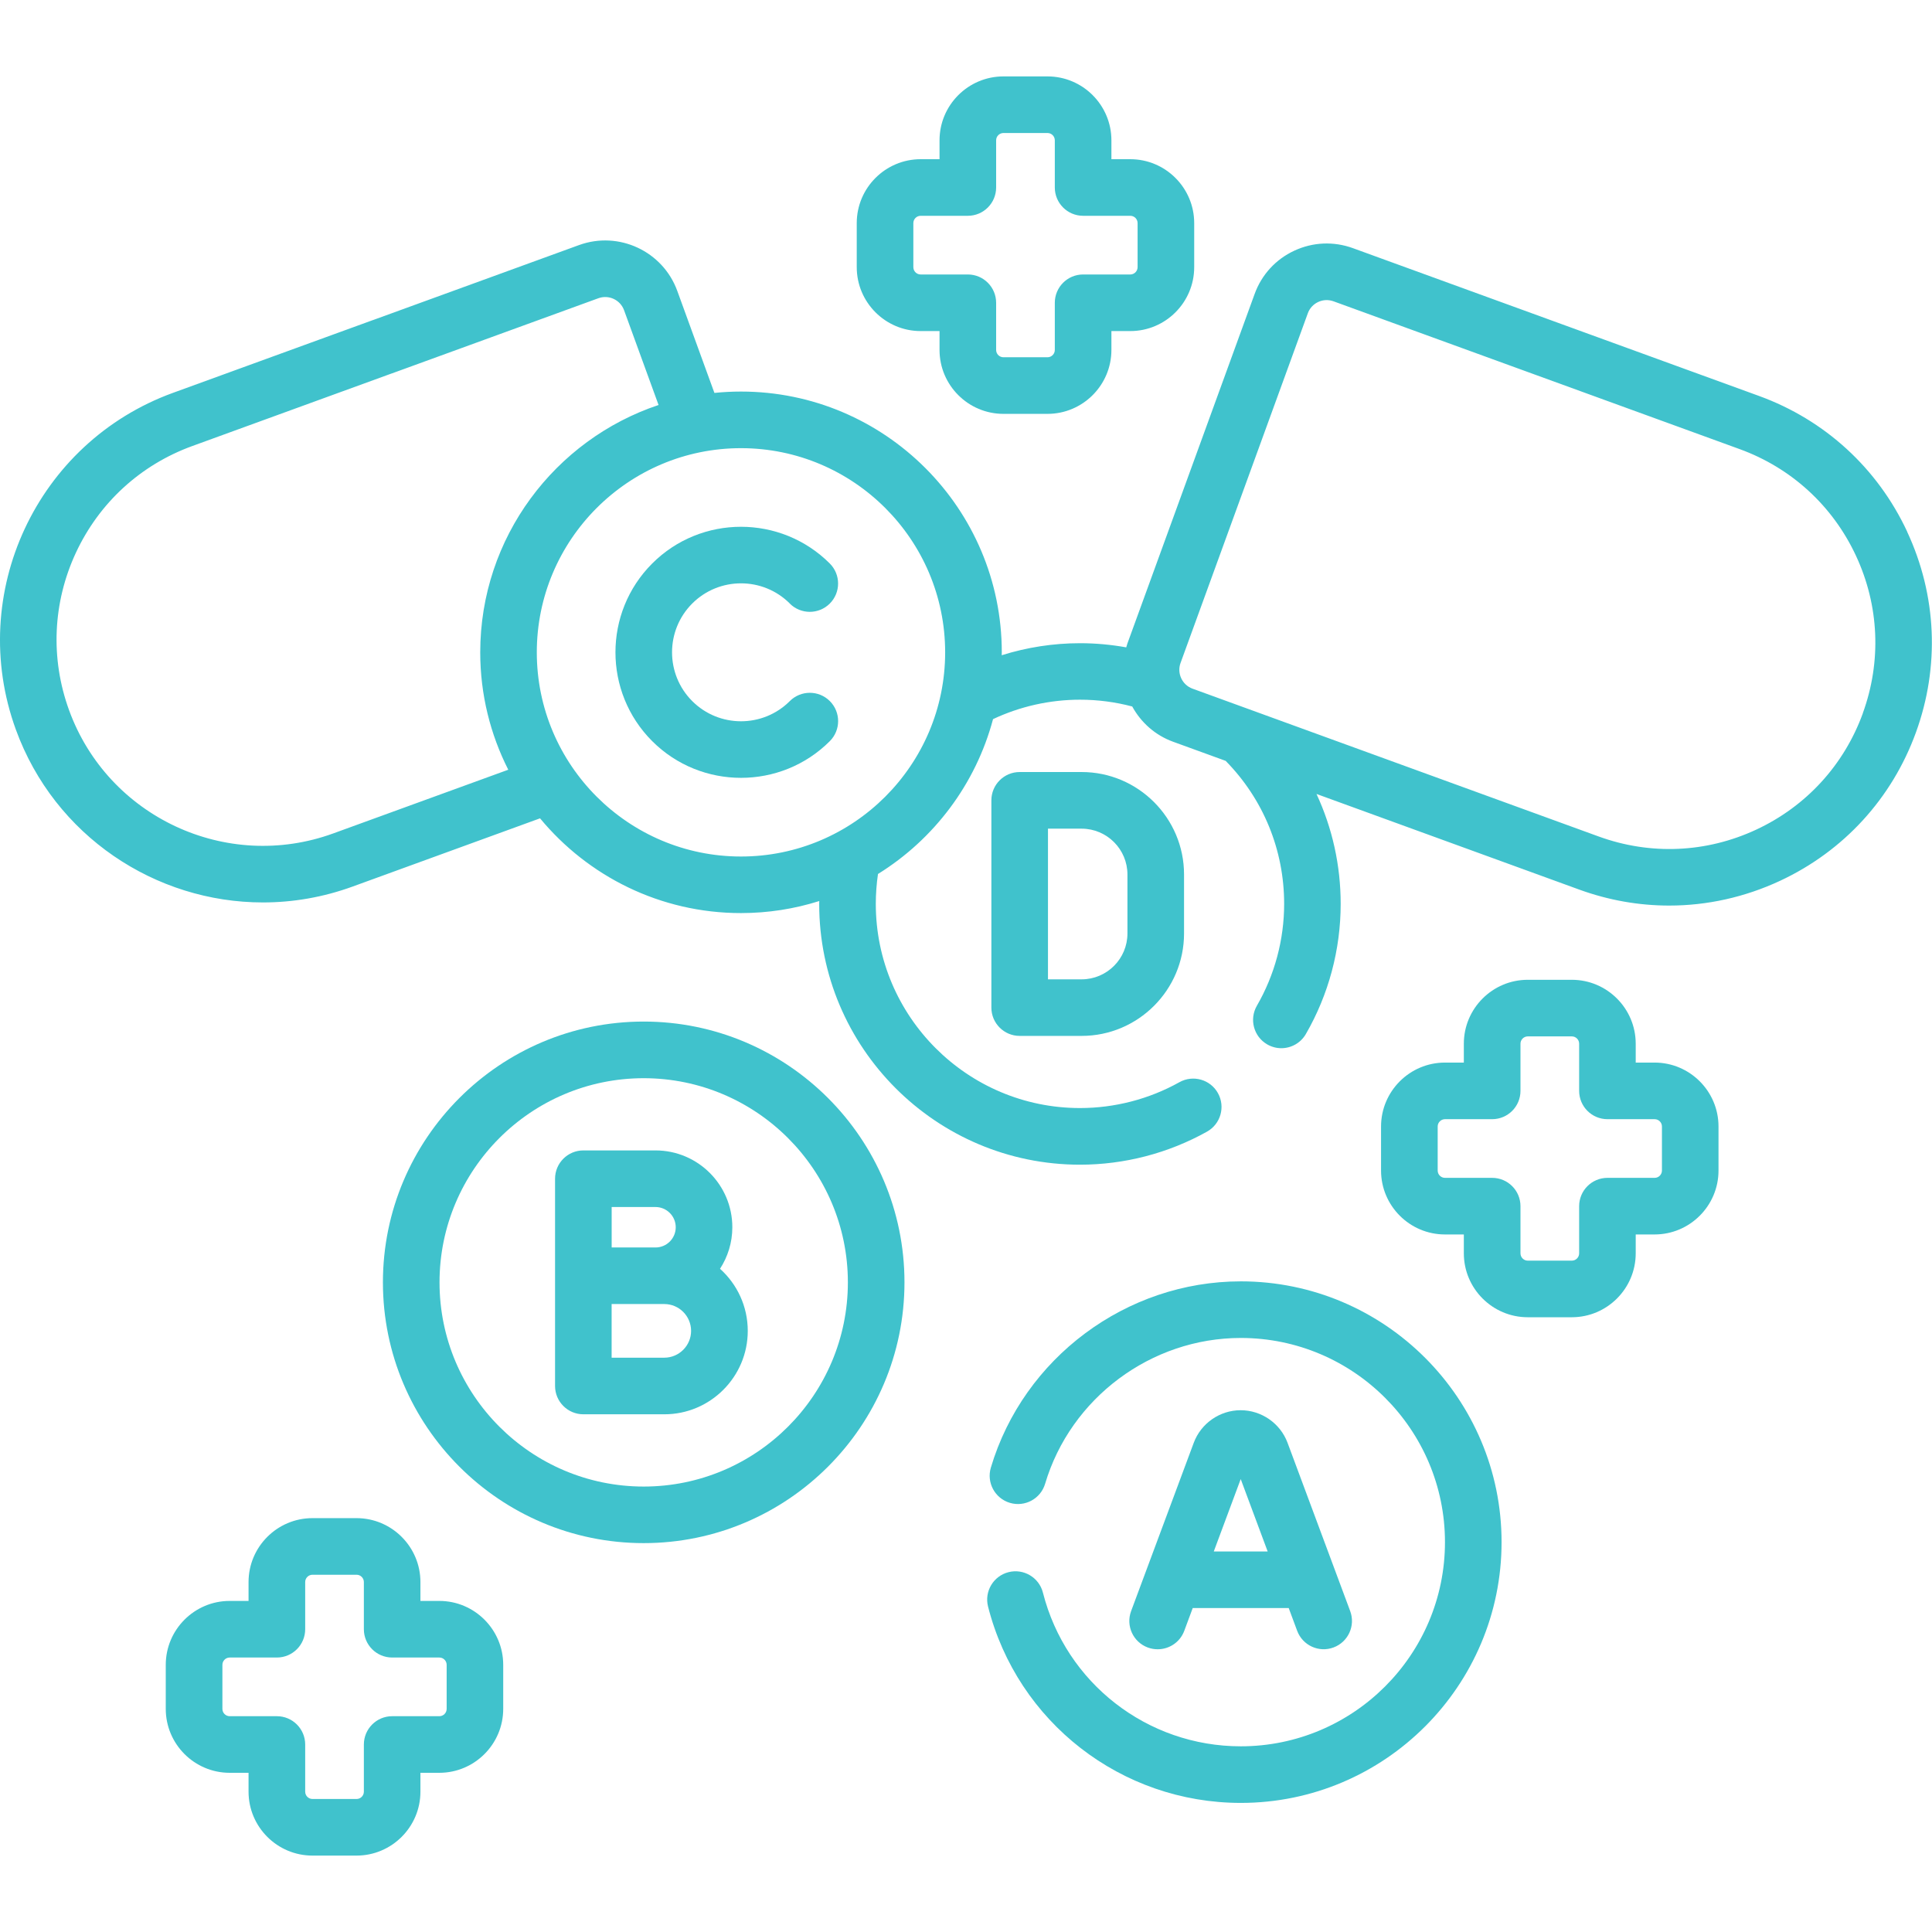
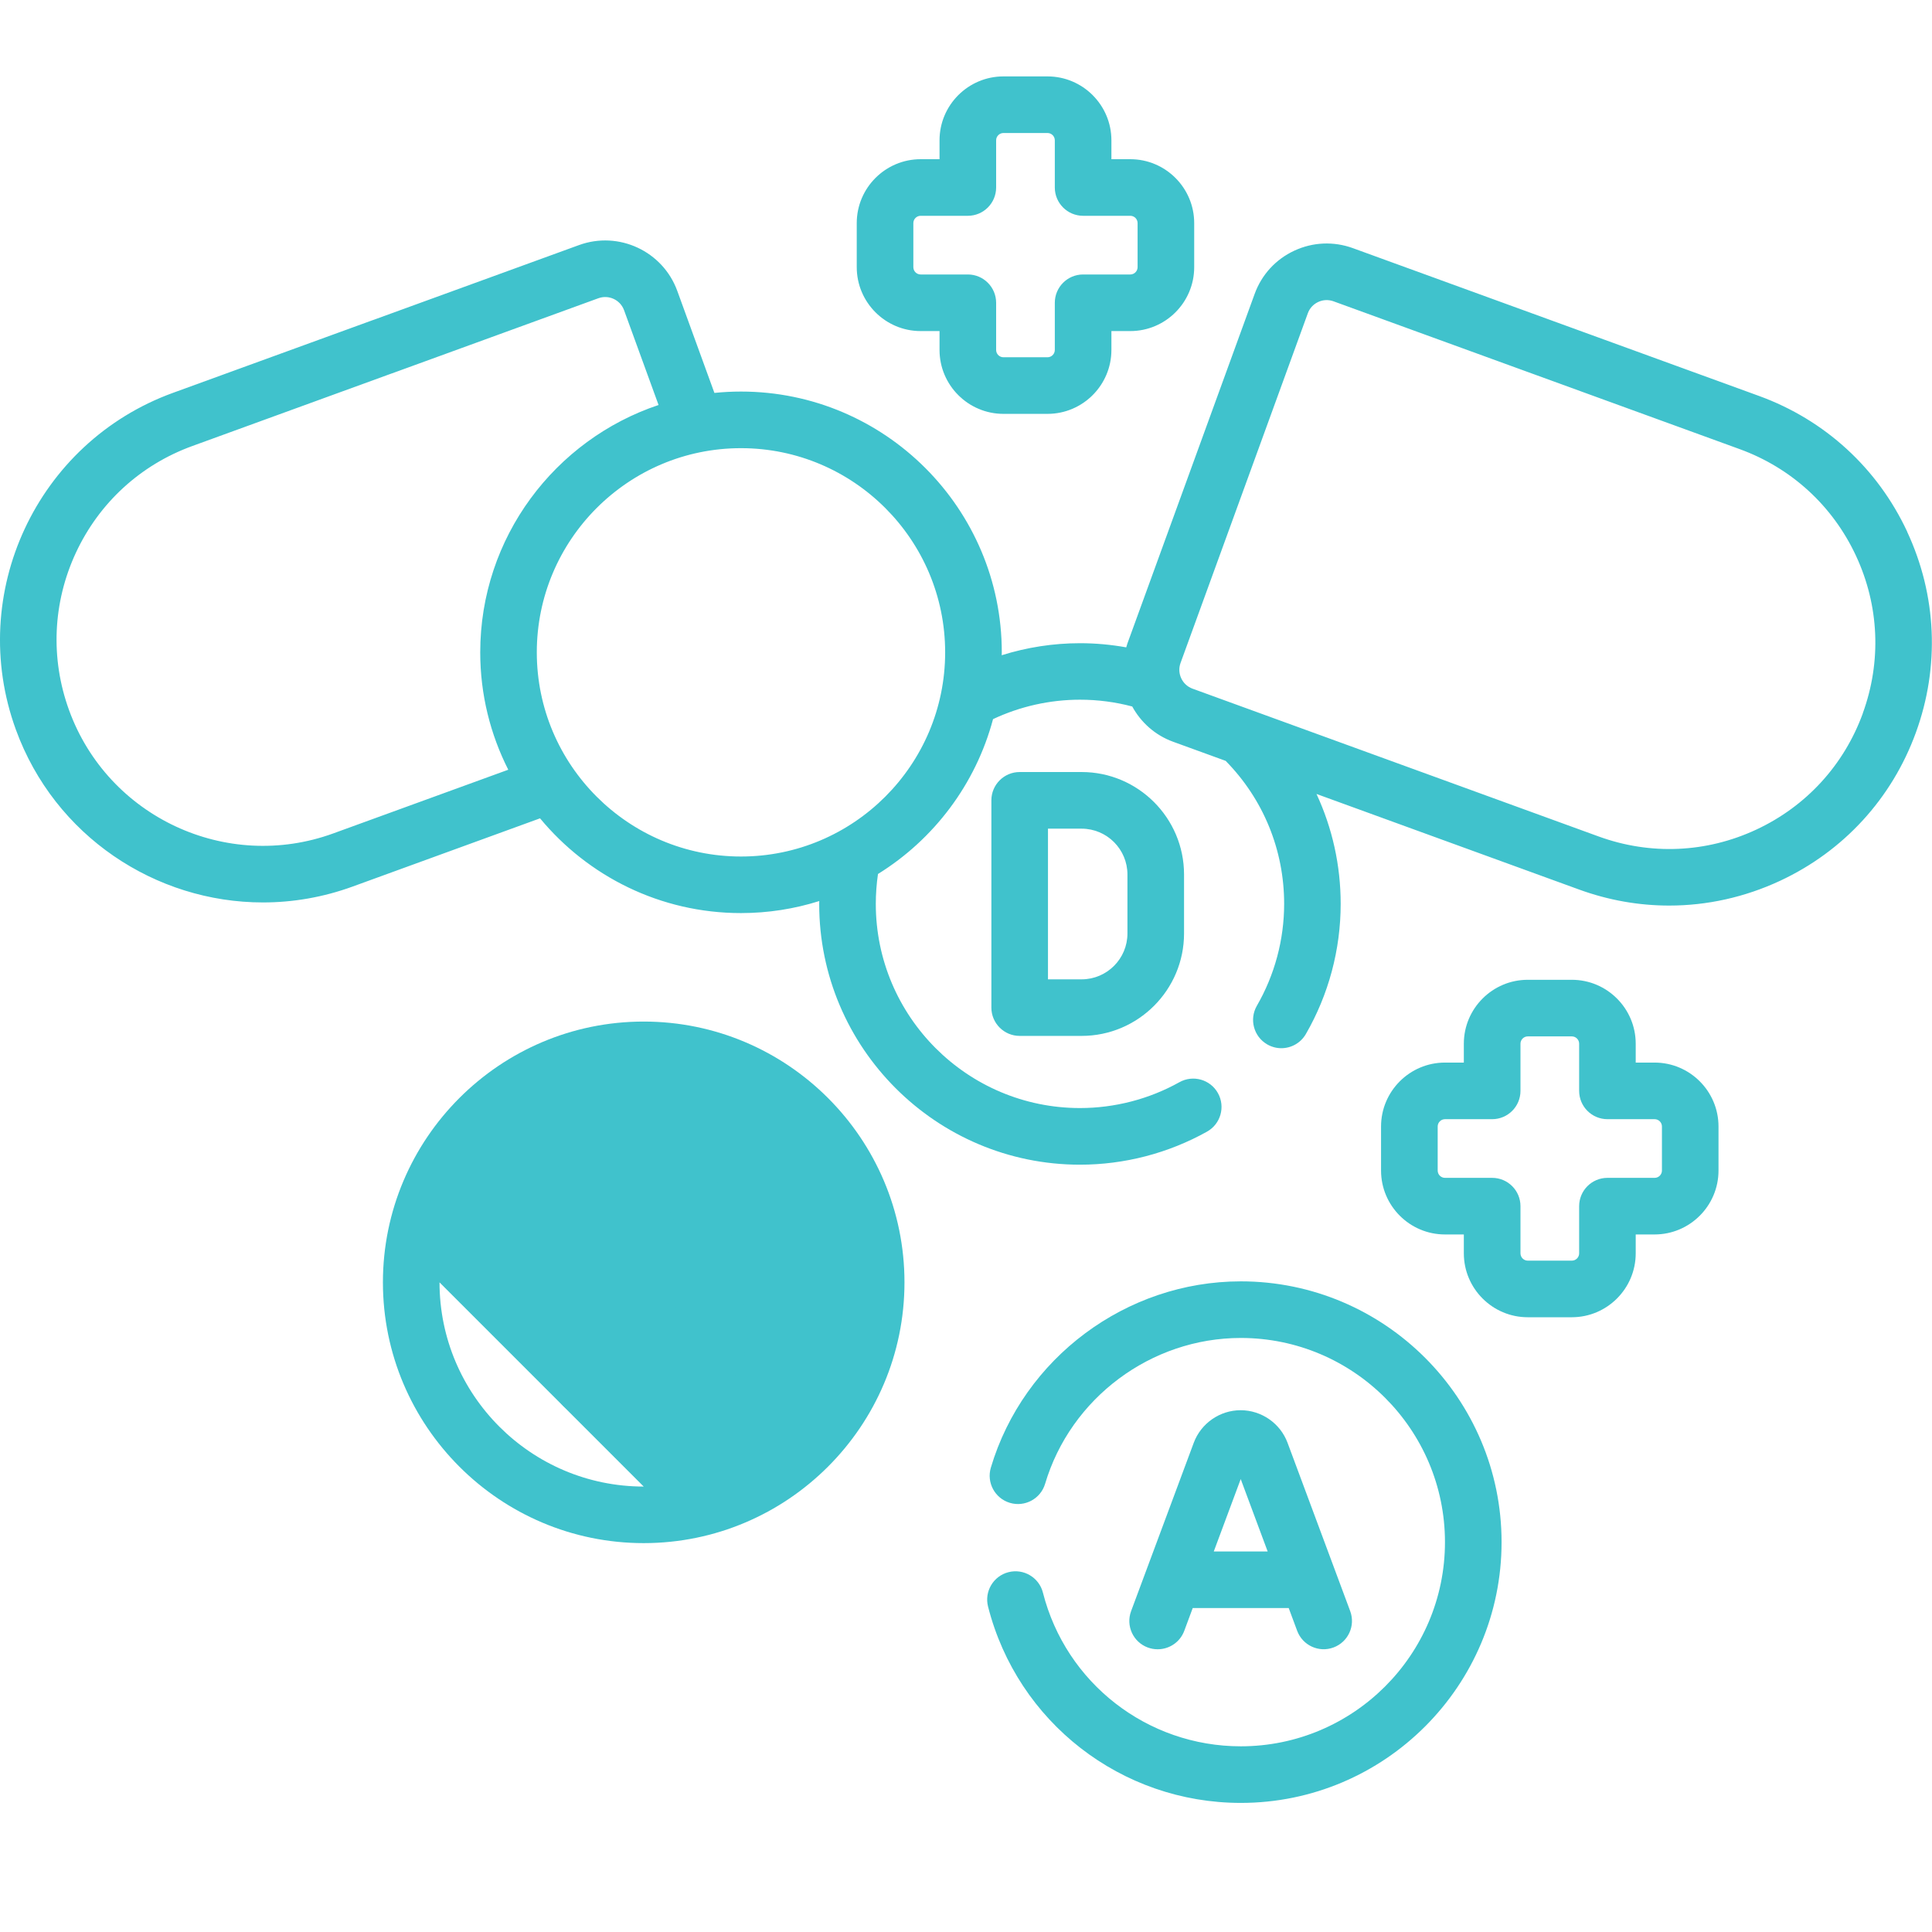
<svg xmlns="http://www.w3.org/2000/svg" viewBox="0 0 512.01 512.01" version="1.1" id="Capa_1">
  <defs>
    <style>
      .st0 {
        fill: #40c2cc;
      }
    </style>
  </defs>
  <path d="M286.64,204.6h-16.41c-4.14,0-7.5,3.36-7.5,7.5v54.93c0,4.14,3.36,7.5,7.5,7.5h16.41c14.97,0,27.15-12.18,27.15-27.15v-15.63c0-14.97-12.18-27.15-27.15-27.15h0ZM298.79,247.39c0,6.7-5.45,12.15-12.15,12.15h-8.91v-39.93h8.91c6.7,0,12.15,5.45,12.15,12.15v15.63Z" class="st0" />
  <path d="M505.45,140.93c-7.86-16.85-21.81-29.64-39.29-36l-107.63-39.17c-5.1-1.85-10.61-1.61-15.53.68-4.92,2.29-8.65,6.36-10.5,11.46l-33.73,92.67c-.12.33-.2.66-.3.99-4.03-.72-8.12-1.1-12.25-1.1-7.05,0-14.06,1.09-20.75,3.19,0-.26.02-.51.02-.77,0-38.11-31-69.11-69.11-69.11-2.38,0-4.73.12-7.05.36l-9.84-27.04c-3.83-10.52-15.51-15.97-26.04-12.14l-54.69,19.91c-3.89,1.42-5.9,5.72-4.48,9.61,1.42,3.89,5.72,5.9,9.61,4.48l54.69-19.91c2.75-1,5.81.42,6.81,3.18l9.14,25.11c-27.43,9.17-47.26,35.08-47.26,65.55,0,11.19,2.69,21.75,7.43,31.11l-46.38,16.88c-28.3,10.3-59.71-4.35-70.01-32.65-4.99-13.71-4.34-28.54,1.82-41.77,6.17-13.22,17.11-23.25,30.82-28.24l52.94-19.27c3.89-1.42,5.9-5.72,4.48-9.61-1.42-3.89-5.72-5.9-9.61-4.48l-52.94,19.27C9.74,117.25-8.93,157.28,4.2,193.35c10.28,28.24,37.04,45.82,65.49,45.81,7.89,0,15.91-1.35,23.74-4.2l49.69-18.09c12.69,15.33,31.85,25.11,53.25,25.11,7.23,0,14.19-1.12,20.75-3.19,0,.26-.02.51-.02.76,0,38.11,31,69.11,69.11,69.11,11.77,0,23.42-3.03,33.67-8.76,3.62-2.02,4.91-6.59,2.89-10.21-2.02-3.62-6.59-4.91-10.21-2.89-8.02,4.48-17.13,6.85-26.35,6.85-29.84,0-54.11-24.27-54.11-54.11,0-2.65.2-5.31.58-7.92,14.81-9.18,25.9-23.8,30.49-41.04,7.16-3.37,15.06-5.15,23.04-5.15,4.71,0,9.35.61,13.85,1.8,2.29,4.18,6.02,7.6,10.85,9.35l13.91,5.06c10,10.18,15.5,23.62,15.5,37.9,0,9.47-2.5,18.81-7.23,27-2.07,3.59-.84,8.17,2.74,10.24,1.18.68,2.47,1.01,3.74,1.01,2.59,0,5.11-1.35,6.5-3.75,6.04-10.46,9.23-22.39,9.23-34.5,0-10.23-2.22-20.12-6.41-29.13l69.62,25.34c7.77,2.83,15.82,4.24,23.85,4.24,10.03,0,20.02-2.2,29.38-6.56,16.85-7.86,29.64-21.81,36-39.29,6.36-17.47,5.54-36.38-2.32-53.23h0ZM196.37,226.99c-29.84,0-54.11-24.27-54.11-54.11s24.27-54.11,54.11-54.11,54.11,24.27,54.11,54.11-24.27,54.11-54.11,54.11ZM493.68,189.04c-4.99,13.71-15.02,24.66-28.24,30.82-13.22,6.17-28.06,6.81-41.77,1.82l-107.63-39.17c-2.75-1-4.18-4.06-3.18-6.81l33.73-92.67c.48-1.33,1.46-2.4,2.75-3,1.29-.6,2.73-.66,4.06-.18l107.63,39.17c13.71,4.99,24.66,15.02,30.82,28.24,6.17,13.22,6.81,28.05,1.82,41.76h0Z" class="st0" />
-   <path d="M209.3,159.95c2.93,2.93,7.68,2.93,10.61,0,2.93-2.93,2.93-7.68,0-10.61-12.98-12.98-34.1-12.98-47.07,0-12.98,12.98-12.98,34.09,0,47.07,6.49,6.49,15.01,9.73,23.54,9.73s17.05-3.24,23.54-9.73c2.93-2.93,2.93-7.68,0-10.61-2.93-2.93-7.68-2.93-10.61,0-7.13,7.13-18.73,7.13-25.86,0-7.13-7.13-7.13-18.73,0-25.86s18.73-7.13,25.86,0h0Z" class="st0" />
-   <path d="M170.59,270.73c-38.11,0-69.11,31-69.11,69.11s31,69.11,69.11,69.11,69.11-31,69.11-69.11-31-69.11-69.11-69.11h0ZM170.59,393.96c-29.84,0-54.11-24.27-54.11-54.11s24.27-54.11,54.11-54.11,54.11,24.27,54.11,54.11-24.27,54.11-54.11,54.11h0Z" class="st0" />
+   <path d="M170.59,270.73c-38.11,0-69.11,31-69.11,69.11s31,69.11,69.11,69.11,69.11-31,69.11-69.11-31-69.11-69.11-69.11h0ZM170.59,393.96c-29.84,0-54.11-24.27-54.11-54.11h0Z" class="st0" />
  <path d="M190.81,336.26c2.06-3.18,3.27-6.96,3.27-11.02,0-11.23-9.13-20.36-20.36-20.36h-19.12c-4.14,0-7.5,3.36-7.5,7.5v54.93c0,4.14,3.36,7.5,7.5,7.5h21.46c12.19,0,22.11-9.92,22.11-22.11,0-6.52-2.84-12.4-7.35-16.45h0ZM162.1,319.88h11.62c2.95,0,5.36,2.4,5.36,5.36s-2.4,5.36-5.36,5.36h-11.62v-10.71ZM176.05,359.81h-13.96v-14.22h13.95c3.92,0,7.11,3.19,7.11,7.11s-3.19,7.11-7.11,7.11Z" class="st0" />
  <path d="M328.82,339.58c-30.35,0-57.58,20.3-66.23,49.37-1.18,3.97,1.08,8.15,5.05,9.33,3.97,1.18,8.15-1.08,9.33-5.05,6.77-22.76,28.1-38.65,51.86-38.65,29.84,0,54.11,24.27,54.11,54.11s-24.27,54.11-54.11,54.11c-24.78,0-46.34-16.75-52.44-40.73-1.02-4.02-5.11-6.44-9.12-5.42-4.01,1.02-6.44,5.1-5.42,9.12,7.79,30.64,35.33,52.03,66.98,52.03,38.11,0,69.11-31,69.11-69.11s-31-69.11-69.11-69.11h0Z" class="st0" />
  <path d="M306.82,437.08c3.04,0,5.91-1.87,7.03-4.89l2.24-6.03h25.44l2.24,6.03c1.45,3.88,5.76,5.86,9.64,4.41,3.88-1.44,5.86-5.76,4.41-9.64l-16.6-44.6c-1.92-5.16-6.92-8.63-12.43-8.63s-10.51,3.47-12.43,8.64l-16.6,44.6c-1.44,3.88.53,8.2,4.41,9.64.86.32,1.75.47,2.62.47h0ZM335.95,411.16h-14.28l7.14-19.18,7.14,19.18Z" class="st0" />
  <path d="M438.49,281.6h-5v-5c0-9.34-7.6-16.94-16.94-16.94h-11.67c-9.34,0-16.94,7.6-16.94,16.94v5h-5c-9.34,0-16.94,7.6-16.94,16.94v11.67c0,9.34,7.6,16.94,16.94,16.94h5v5c0,9.34,7.6,16.94,16.94,16.94h11.67c9.34,0,16.94-7.6,16.94-16.94v-5h5c9.34,0,16.94-7.6,16.94-16.94v-11.67c0-9.34-7.6-16.94-16.94-16.94ZM440.44,310.21c0,1.07-.87,1.94-1.94,1.94h-12.5c-4.14,0-7.5,3.36-7.5,7.5v12.5c0,1.07-.87,1.94-1.94,1.94h-11.67c-1.07,0-1.94-.87-1.94-1.94v-12.5c0-4.14-3.36-7.5-7.5-7.5h-12.5c-1.07,0-1.94-.87-1.94-1.94v-11.67c0-1.07.87-1.94,1.94-1.94h12.5c4.14,0,7.5-3.36,7.5-7.5v-12.5c0-1.07.87-1.94,1.94-1.94h11.67c1.07,0,1.94.87,1.94,1.94v12.5c0,4.14,3.36,7.5,7.5,7.5h12.5c1.07,0,1.94.87,1.94,1.94v11.67Z" class="st0" />
  <path d="M243.99,87.74h5v5c0,9.34,7.6,16.94,16.94,16.94h11.67c9.34,0,16.94-7.6,16.94-16.94v-5h5c9.34,0,16.94-7.6,16.94-16.94v-11.67c0-9.34-7.6-16.94-16.94-16.94h-5v-5c0-9.34-7.6-16.94-16.94-16.94h-11.67c-9.34,0-16.94,7.6-16.94,16.94v5h-5c-9.34,0-16.94,7.6-16.94,16.94v11.67c0,9.34,7.6,16.94,16.94,16.94h0ZM242.05,59.13c0-1.07.87-1.94,1.94-1.94h12.5c4.14,0,7.5-3.36,7.5-7.5v-12.5c0-1.07.87-1.94,1.94-1.94h11.67c1.07,0,1.94.87,1.94,1.94v12.5c0,4.14,3.36,7.5,7.5,7.5h12.5c1.07,0,1.94.87,1.94,1.94v11.67c0,1.07-.87,1.94-1.94,1.94h-12.5c-4.14,0-7.5,3.36-7.5,7.5v12.5c0,1.07-.87,1.94-1.94,1.94h-11.67c-1.07,0-1.94-.87-1.94-1.94v-12.5c0-4.14-3.36-7.5-7.5-7.5h-12.5c-1.07,0-1.94-.87-1.94-1.94v-11.67Z" class="st0" />
-   <path d="M116.42,424.27h-5v-5c0-9.34-7.6-16.94-16.94-16.94h-11.67c-9.34,0-16.94,7.6-16.94,16.94v5h-5c-9.34,0-16.94,7.6-16.94,16.94v11.67c0,9.34,7.6,16.94,16.94,16.94h5v5c0,9.34,7.6,16.94,16.94,16.94h11.67c9.34,0,16.94-7.6,16.94-16.94v-5h5c9.34,0,16.94-7.6,16.94-16.94v-11.67c0-9.34-7.6-16.94-16.94-16.94ZM118.37,452.88c0,1.07-.87,1.94-1.94,1.94h-12.5c-4.14,0-7.5,3.36-7.5,7.5v12.5c0,1.07-.87,1.94-1.94,1.94h-11.67c-1.07,0-1.94-.87-1.94-1.94v-12.5c0-4.14-3.36-7.5-7.5-7.5h-12.5c-1.07,0-1.94-.87-1.94-1.94v-11.67c0-1.07.87-1.94,1.94-1.94h12.5c4.14,0,7.5-3.36,7.5-7.5v-12.5c0-1.07.87-1.94,1.94-1.94h11.67c1.07,0,1.94.87,1.94,1.94v12.5c0,4.14,3.36,7.5,7.5,7.5h12.5c1.07,0,1.94.87,1.94,1.94v11.67h0Z" class="st0" />
</svg>